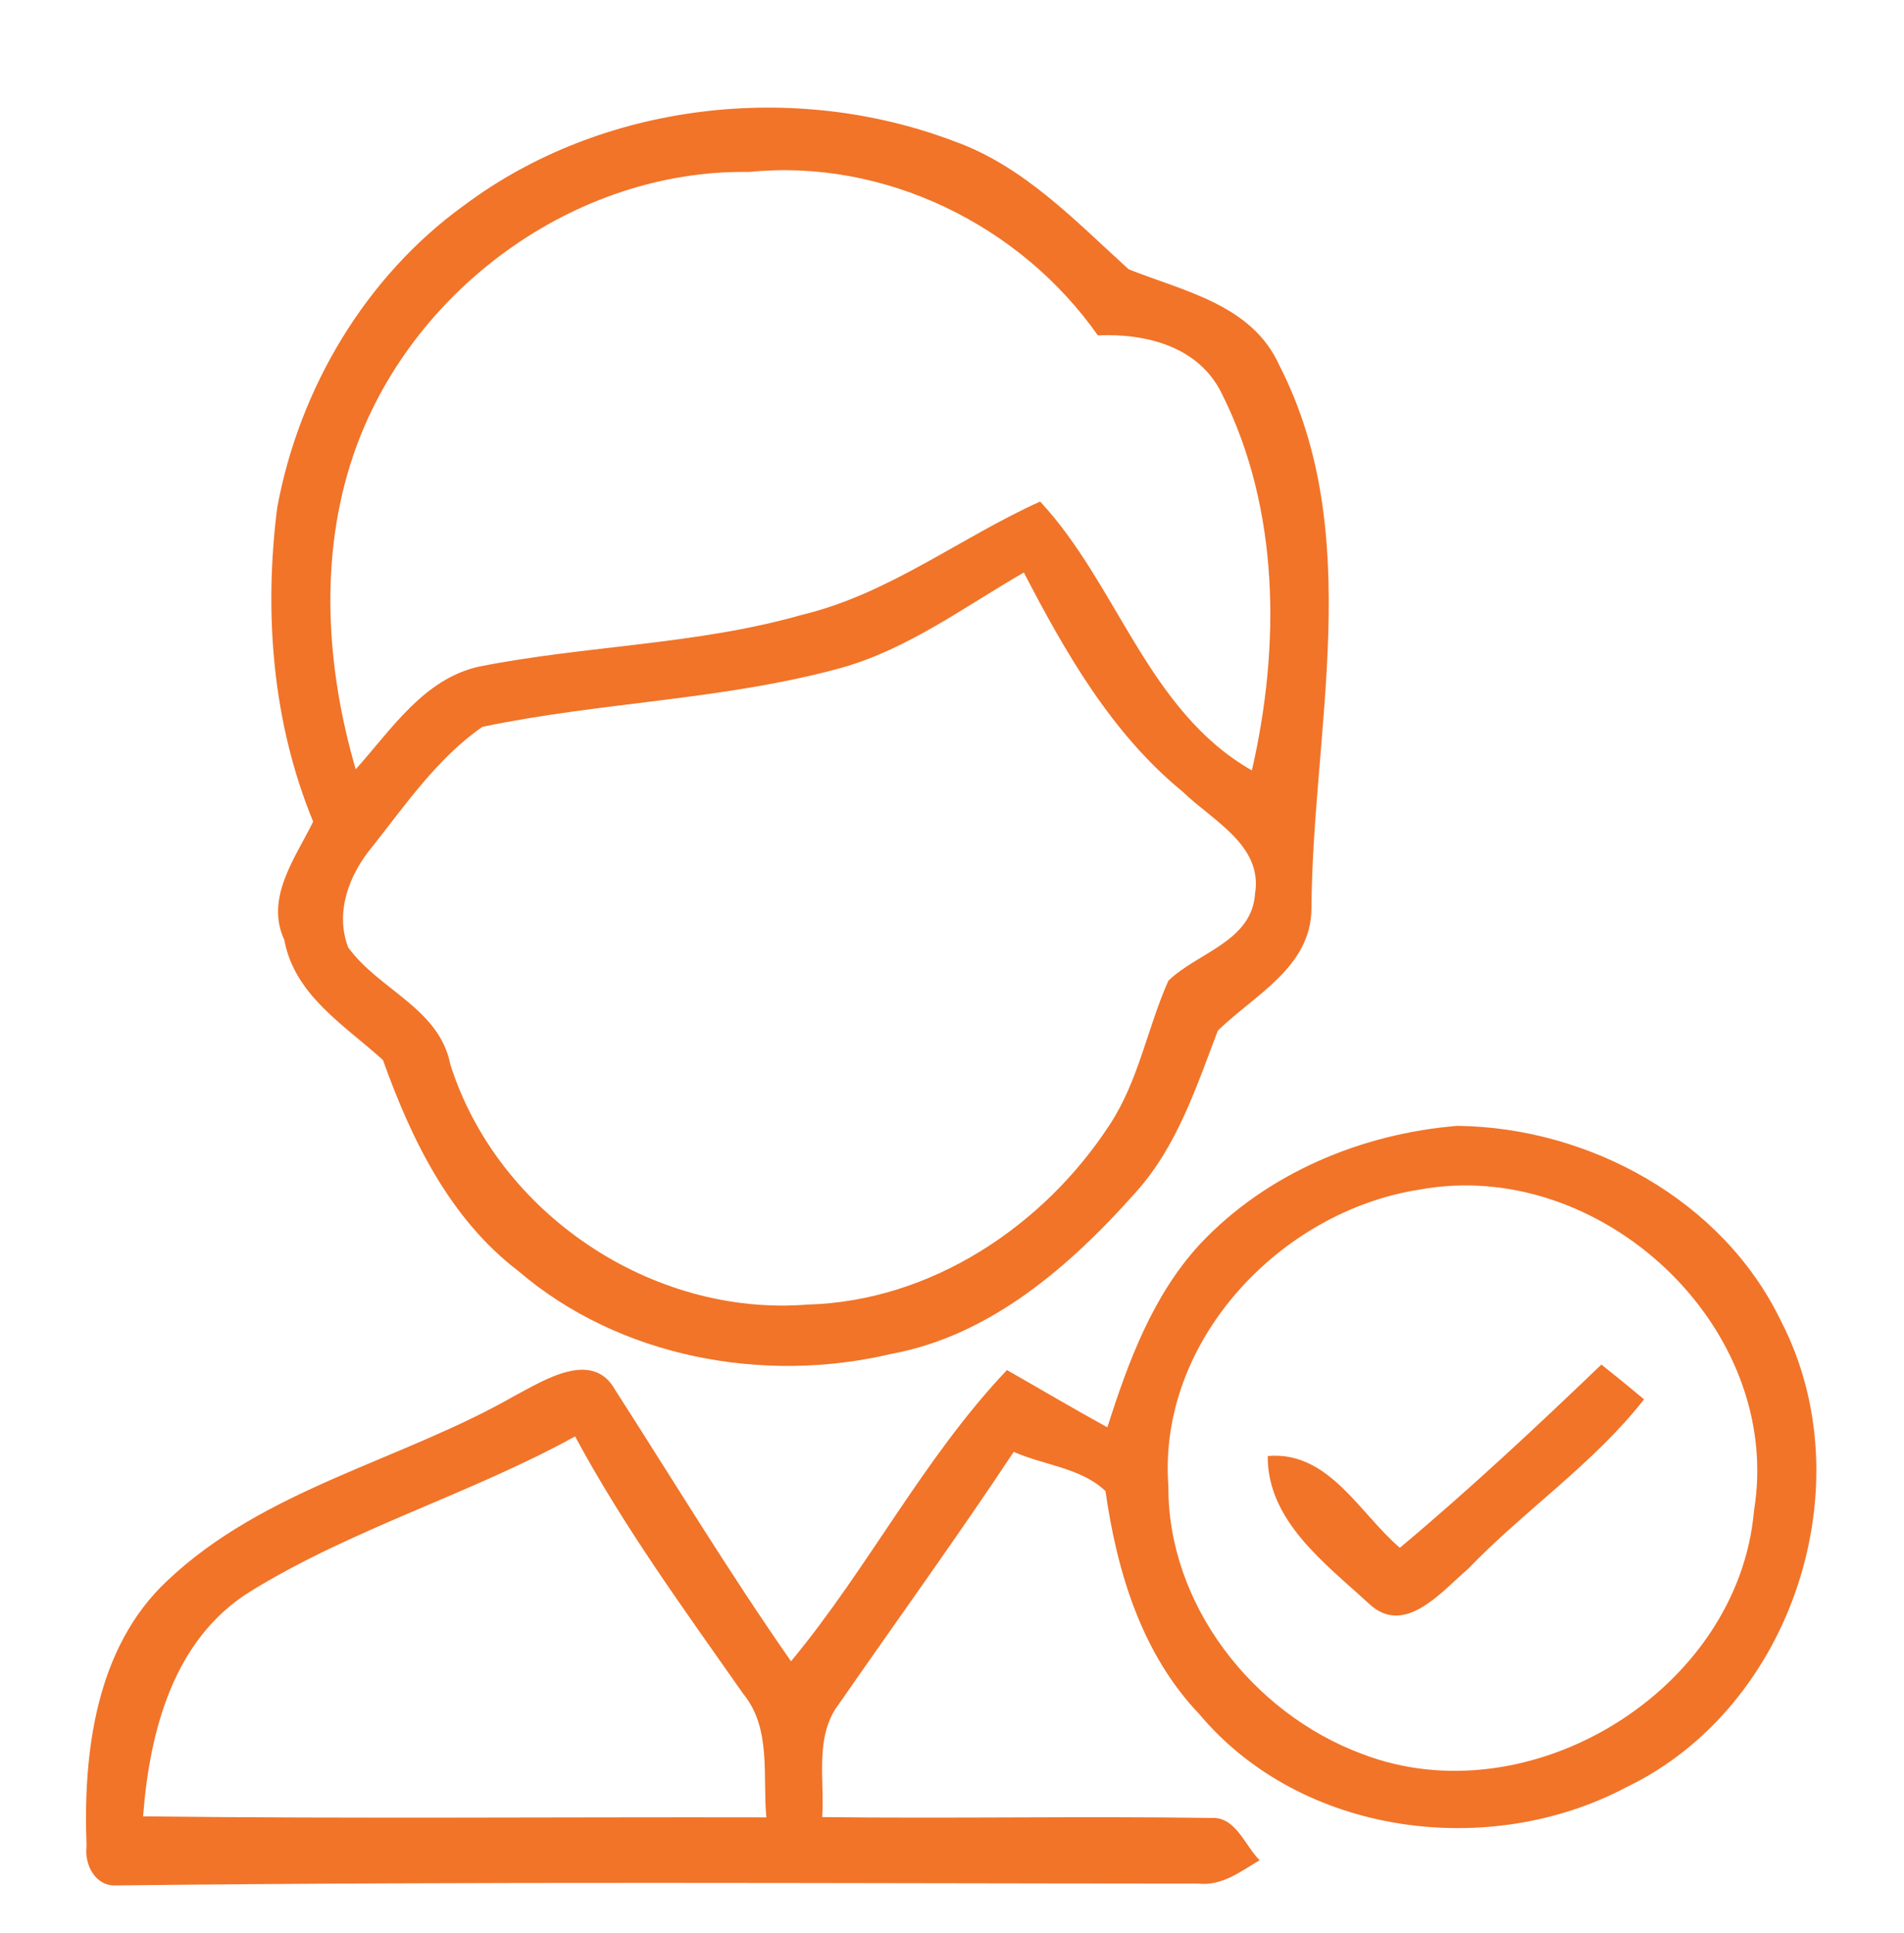
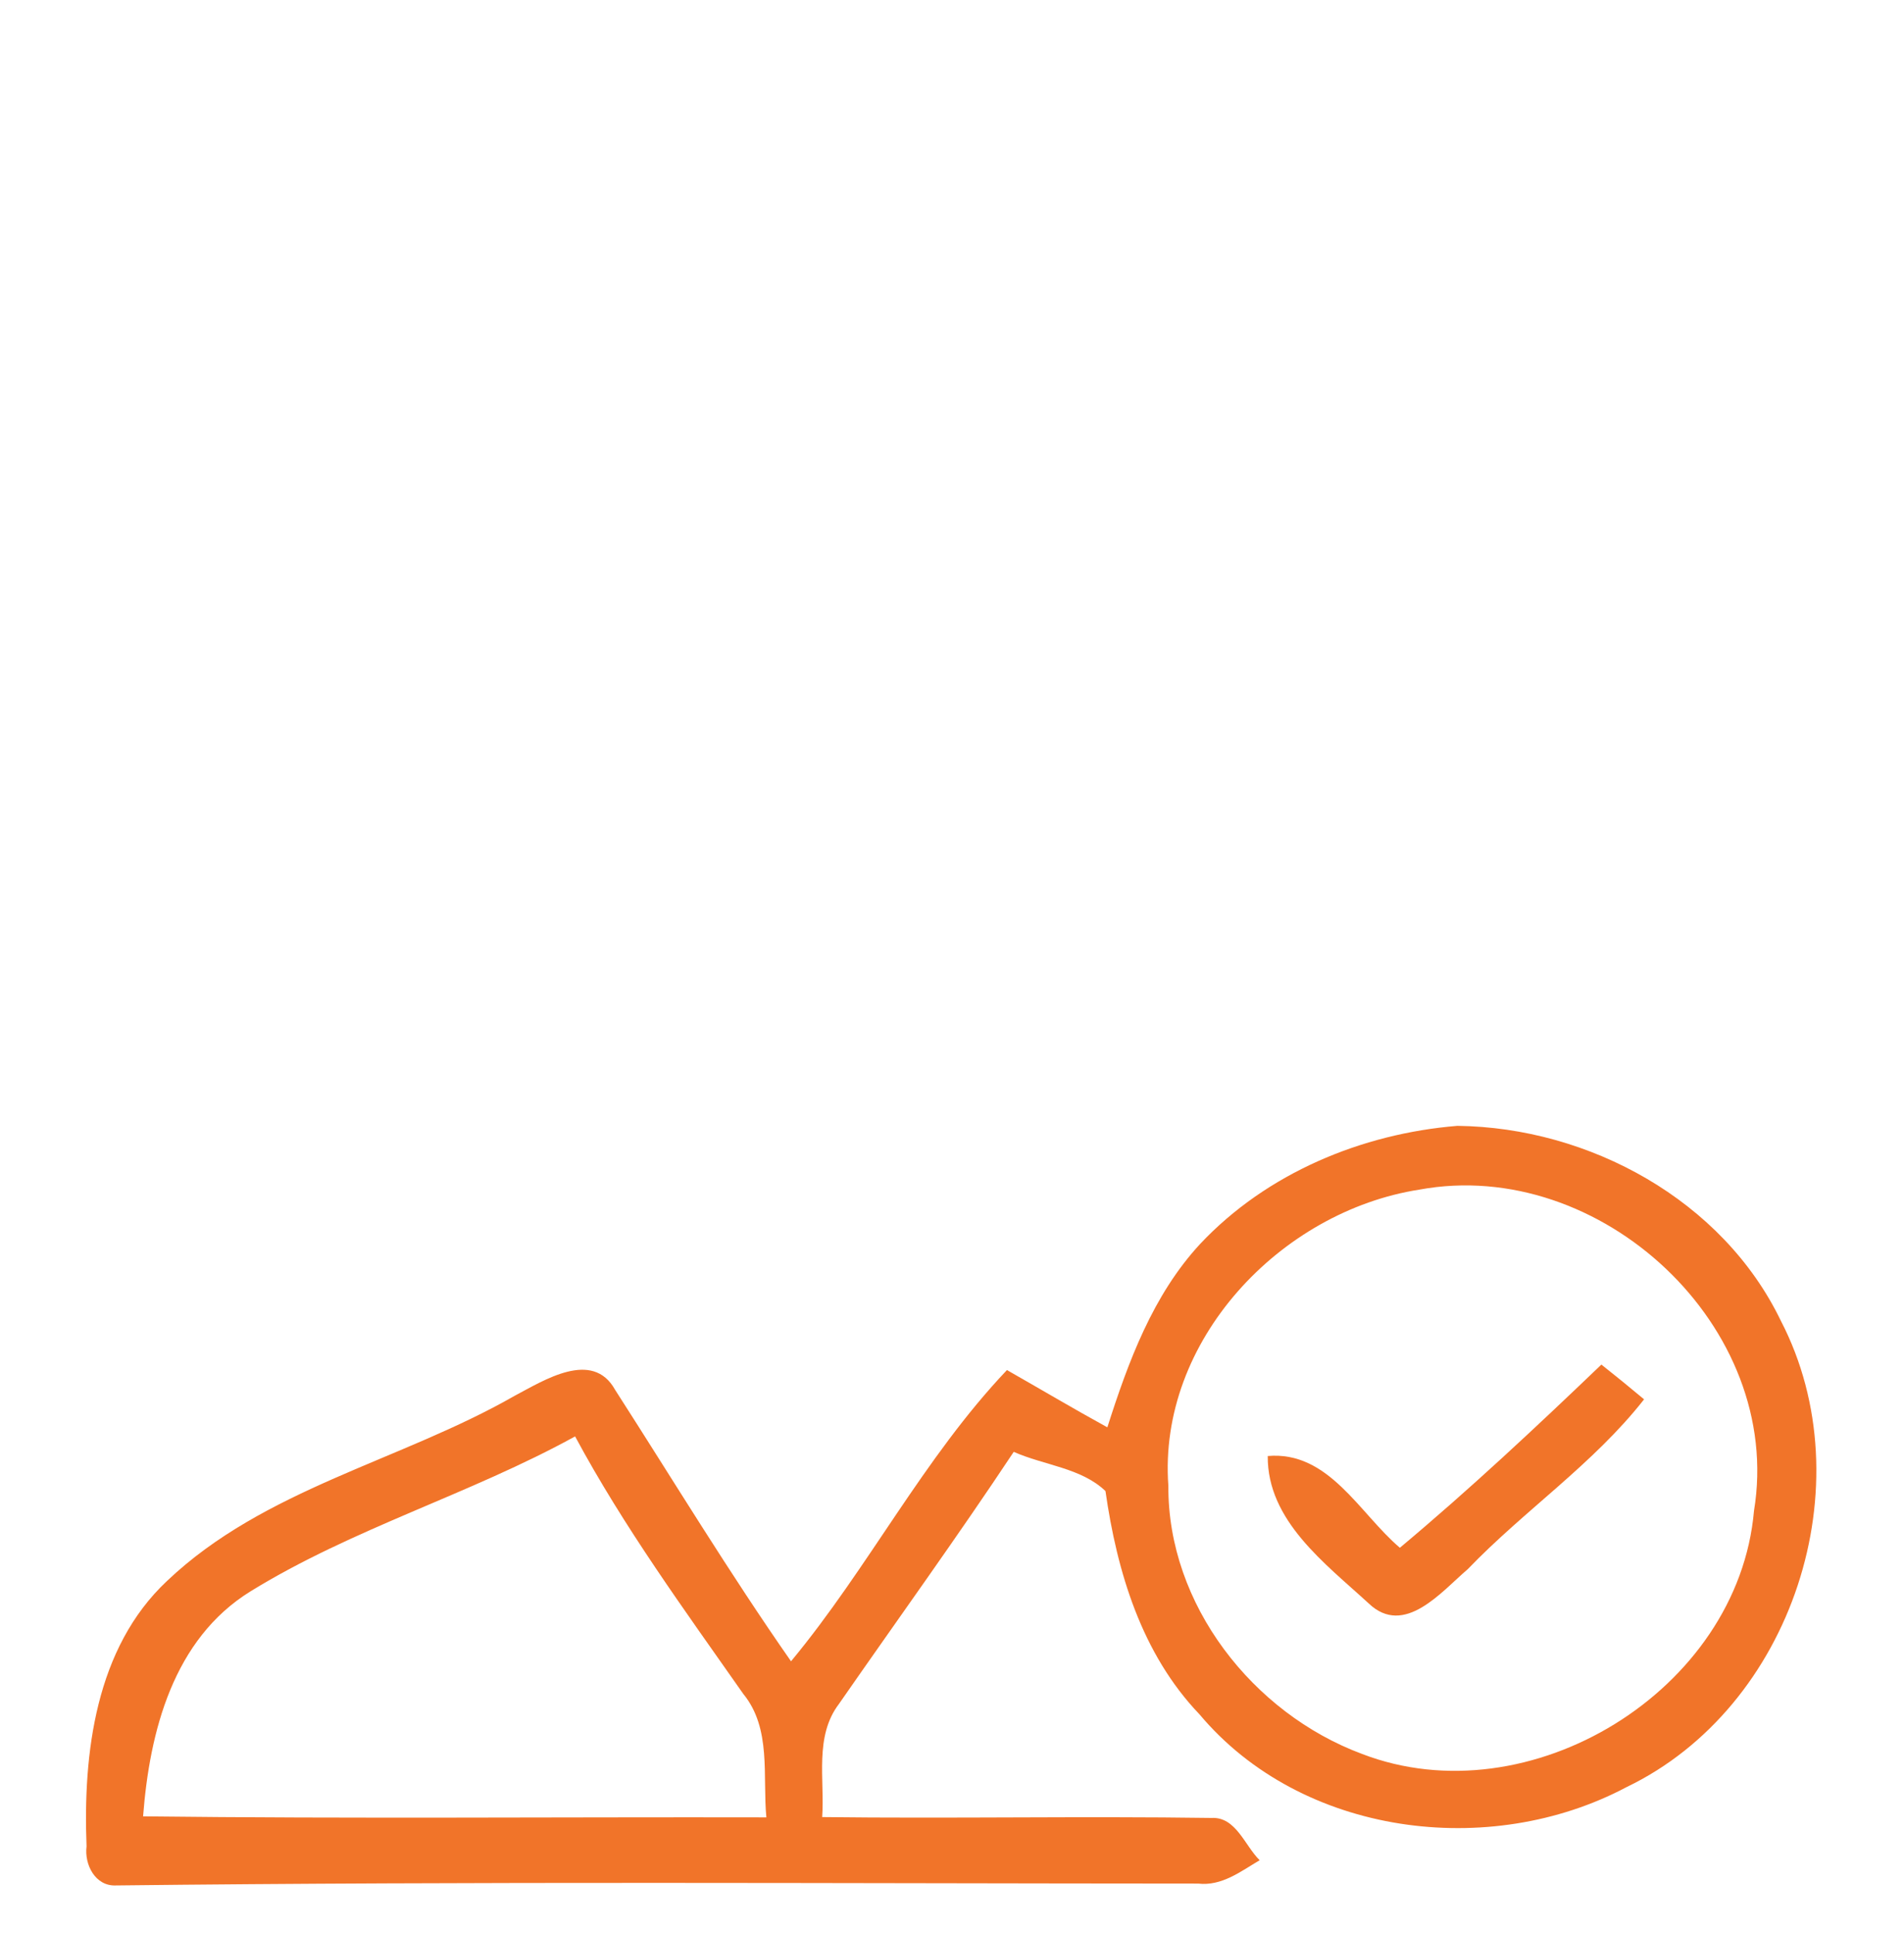
<svg xmlns="http://www.w3.org/2000/svg" width="132pt" height="134pt" viewBox="0 0 132 134" version="1.1">
  <g id="#ffffffff">
</g>
  <g id="#f17429ff">
-     <path fill="#f17429" opacity="1.00" d=" M 32.21 14.21 C 41.77 7.08 55.09 5.58 66.17 9.80 C 71.00 11.53 74.55 15.32 78.25 18.67 C 82.09 20.20 86.80 21.12 88.69 25.32 C 94.70 37.04 91.00 50.48 90.92 62.98 C 90.90 67.06 86.96 68.97 84.43 71.45 C 82.93 75.38 81.60 79.49 78.72 82.68 C 74.20 87.76 68.68 92.59 61.79 93.86 C 52.94 95.96 42.93 94.11 35.94 88.12 C 31.18 84.49 28.52 78.99 26.55 73.49 C 23.89 71.07 20.42 69.01 19.71 65.16 C 18.36 62.25 20.48 59.48 21.71 56.96 C 18.88 50.09 18.29 42.50 19.22 35.18 C 20.75 26.91 25.35 19.15 32.21 14.21 M 24.49 31.57 C 22.11 38.58 22.61 46.30 24.66 53.33 C 27.13 50.59 29.37 47.06 33.22 46.21 C 40.64 44.74 48.30 44.71 55.61 42.62 C 61.62 41.18 66.55 37.28 72.11 34.77 C 77.51 40.57 79.56 49.28 86.79 53.41 C 88.76 44.83 88.73 35.32 84.72 27.32 C 83.14 24.03 79.47 23.10 76.11 23.25 C 70.74 15.60 61.33 10.98 51.96 11.92 C 39.82 11.72 28.37 20.15 24.49 31.57 M 58.36 46.29 C 50.21 48.54 41.68 48.66 33.44 50.39 C 30.31 52.57 28.11 55.80 25.77 58.75 C 24.20 60.65 23.21 63.25 24.14 65.68 C 26.27 68.63 30.45 69.89 31.22 73.79 C 34.49 84.12 45.19 91.30 55.99 90.44 C 64.54 90.21 72.36 85.00 76.94 77.96 C 78.94 74.92 79.54 71.27 81.00 67.99 C 83.02 66.03 86.79 65.28 87.01 61.95 C 87.56 58.59 84.04 56.88 82.01 54.90 C 77.08 50.87 73.87 45.26 70.98 39.69 C 66.87 42.06 62.98 44.98 58.36 46.29 Z" />
    <path fill="#f17429" opacity="1.00" d=" M 83.21 86.23 C 87.82 81.33 94.40 78.59 101.04 78.05 C 110.17 78.16 119.44 83.20 123.47 91.58 C 129.33 102.90 124.27 118.36 112.77 123.89 C 103.26 128.94 90.23 127.27 83.16 118.85 C 79.15 114.66 77.44 108.98 76.64 103.37 C 74.97 101.76 72.36 101.58 70.28 100.65 C 66.36 106.56 62.20 112.31 58.16 118.13 C 56.45 120.38 57.18 123.36 57.00 125.97 C 65.99 126.08 74.99 125.90 83.99 126.03 C 85.69 125.94 86.30 127.96 87.33 128.96 C 86.01 129.74 84.70 130.77 83.06 130.58 C 58.05 130.57 33.03 130.42 8.03 130.71 C 6.60 130.77 5.84 129.26 6.00 128.00 C 5.75 121.55 6.62 114.25 11.58 109.60 C 18.32 103.20 27.77 101.29 35.67 96.77 C 37.70 95.70 41.08 93.52 42.65 96.36 C 46.69 102.65 50.56 109.04 54.84 115.17 C 60.20 108.71 64.02 101.08 69.81 94.98 C 72.13 96.30 74.42 97.66 76.77 98.95 C 78.22 94.41 79.92 89.78 83.21 86.23 M 98.41 82.47 C 88.76 83.97 80.26 92.96 81.00 103.01 C 80.95 111.24 86.85 118.77 94.42 121.59 C 106.02 126.06 120.51 117.21 121.60 104.74 C 123.70 91.98 110.94 80.16 98.41 82.47 M 17.37 110.32 C 12.01 113.63 10.37 120.04 9.92 125.92 C 24.32 126.09 38.73 125.96 53.13 125.99 C 52.86 123.11 53.50 119.84 51.53 117.43 C 47.45 111.61 43.24 105.85 39.87 99.58 C 32.57 103.60 24.46 105.95 17.37 110.32 Z" />
    <path fill="#f17429" opacity="1.00" d=" M 97.05 107.30 C 101.88 103.26 106.47 98.96 111.02 94.60 C 112.02 95.39 113.00 96.19 113.98 97.01 C 110.47 101.49 105.68 104.70 101.76 108.78 C 99.93 110.34 97.36 113.51 94.89 111.16 C 91.89 108.40 87.85 105.43 87.89 100.94 C 92.12 100.57 94.24 104.91 97.05 107.30 Z" />
  </g>
</svg>